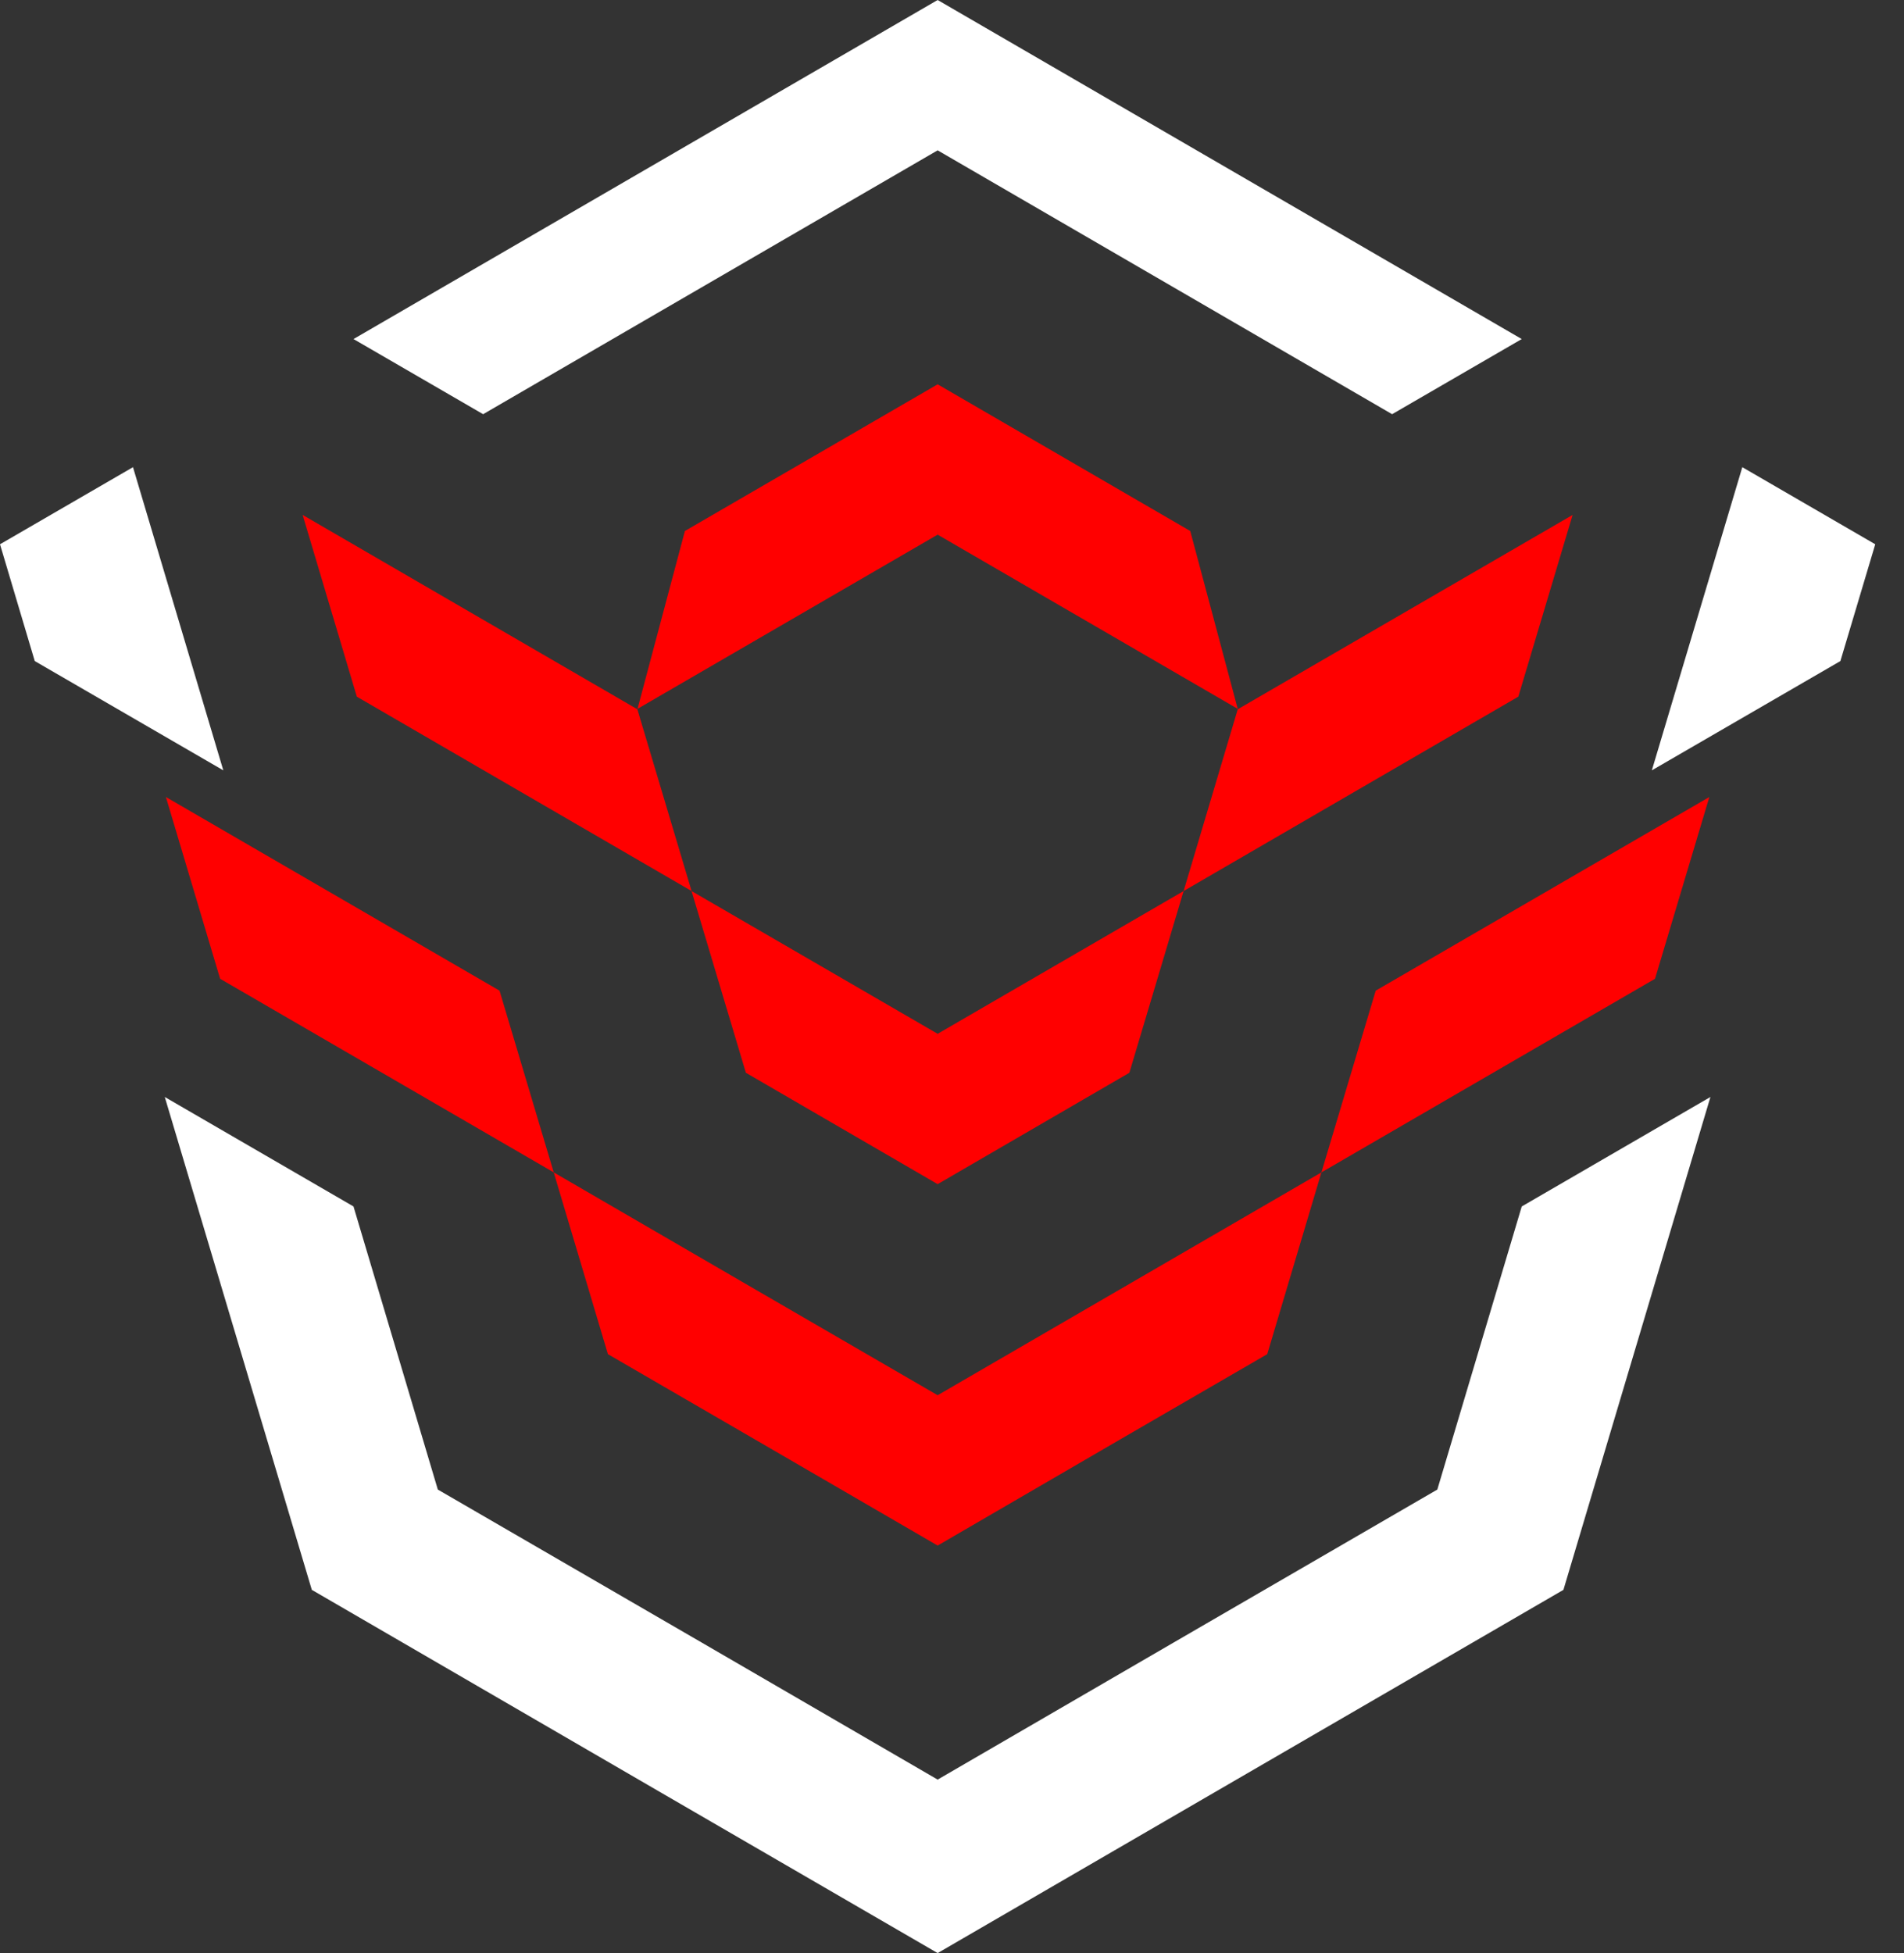
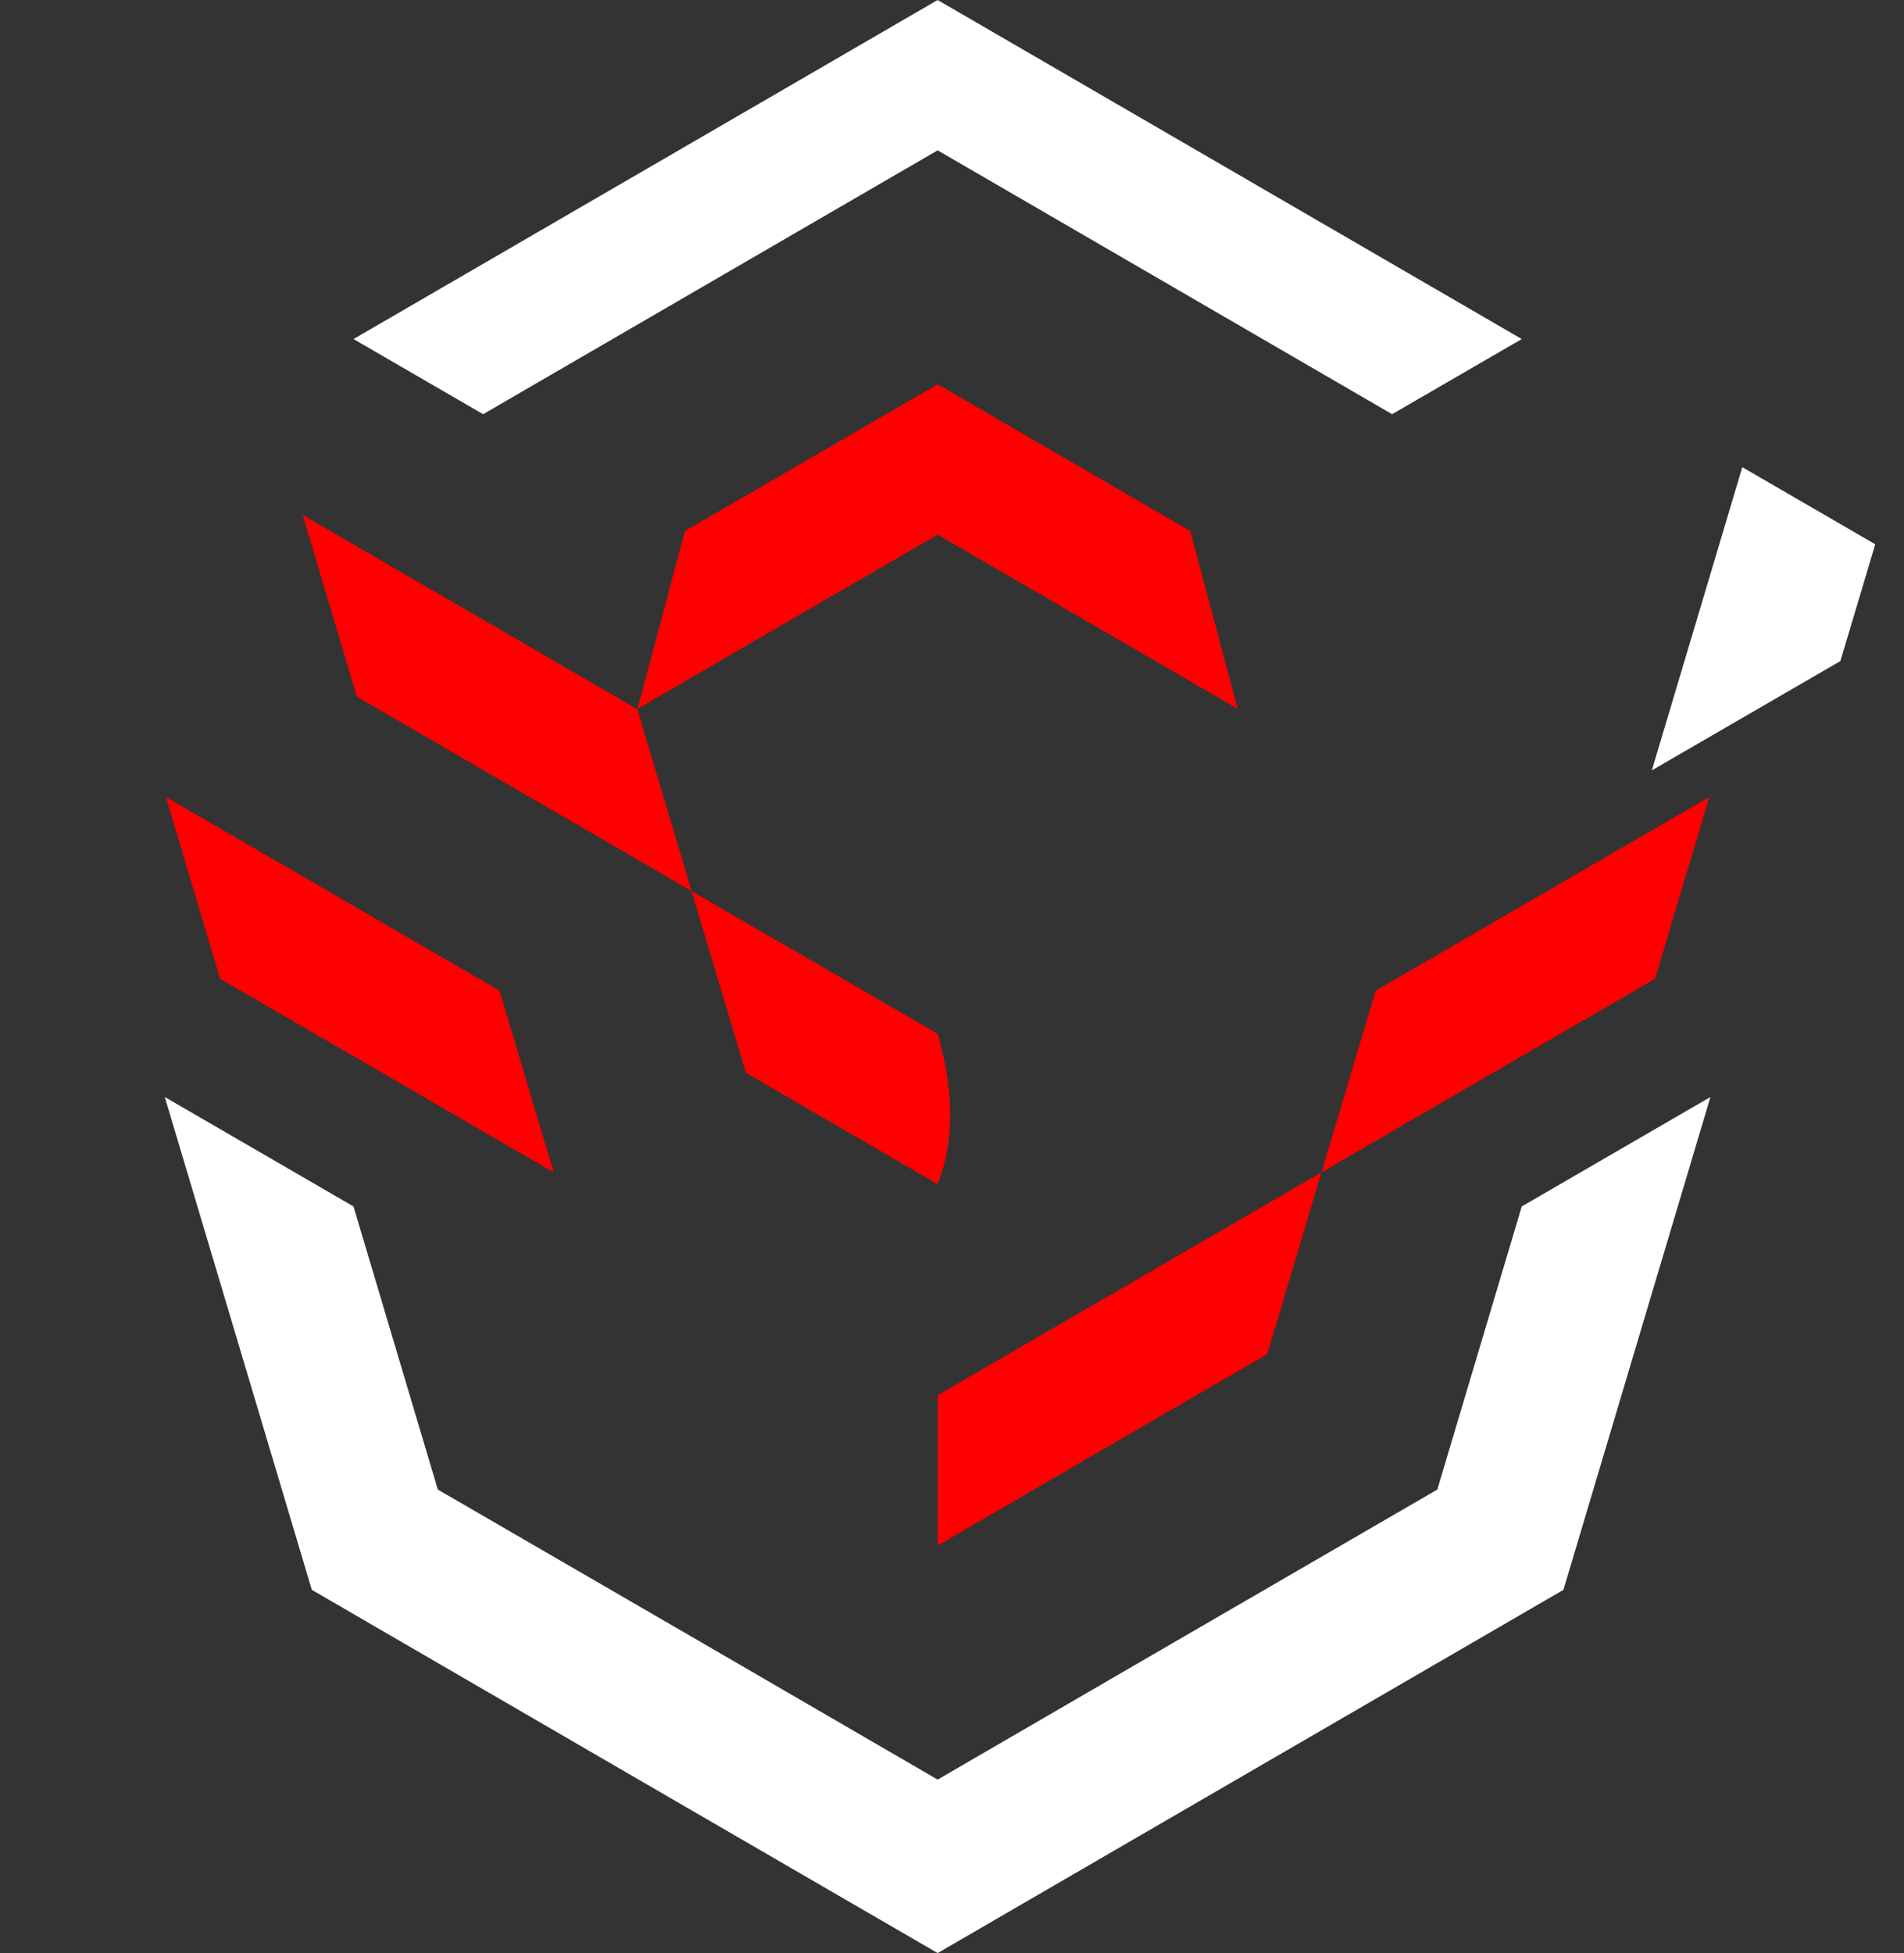
<svg xmlns="http://www.w3.org/2000/svg" width="39" height="40" viewBox="0 0 39 40" fill="none">
  <rect x="0" y="0" width="39" height="40" fill="#333333" stroke="none" />
  <path fill-rule="evenodd" clip-rule="evenodd" d="M19.206 7.871L24.38 10.875L25.353 14.518L19.206 10.95L19.206 7.871Z" fill="#FF0000" />
-   <path fill-rule="evenodd" clip-rule="evenodd" d="M25.353 14.526L32.212 10.546L31.1 14.268L24.244 18.249L25.353 14.526Z" fill="#FF0000" />
-   <path fill-rule="evenodd" clip-rule="evenodd" d="M19.206 21.173V24.252L23.133 21.971L24.244 18.249L19.206 21.173Z" fill="#FF0000" />
  <path fill-rule="evenodd" clip-rule="evenodd" d="M35.013 16.323L33.9 20.046L27.067 24.011L28.179 20.289L35.013 16.323H35.013Z" fill="#FF0000" />
  <path fill-rule="evenodd" clip-rule="evenodd" d="M19.206 7.871L14.029 10.875L13.058 14.518L19.206 10.95C19.297 9.971 19.735 9.164 19.206 7.871Z" fill="#FF0000" />
  <path fill-rule="evenodd" clip-rule="evenodd" d="M13.055 14.526L6.199 10.546L7.309 14.268L14.166 18.249L13.055 14.526Z" fill="#FF0000" />
  <path fill-rule="evenodd" clip-rule="evenodd" d="M19.206 21.173C19.493 22.2 19.602 23.225 19.206 24.252L15.278 21.971L14.165 18.249L19.206 21.173Z" fill="#FF0000" />
  <path fill-rule="evenodd" clip-rule="evenodd" d="M3.398 16.323L4.509 20.046L11.342 24.011L10.232 20.289L3.398 16.323Z" fill="#FF0000" />
  <path fill-rule="evenodd" clip-rule="evenodd" d="M19.206 3.079V0L31.17 6.944L28.515 8.483L19.206 3.079V3.079Z" fill="white" />
  <path fill-rule="evenodd" clip-rule="evenodd" d="M35.688 9.568L33.835 15.777L37.697 13.539L38.411 11.147L35.688 9.568L35.688 9.568Z" fill="white" />
  <path fill-rule="evenodd" clip-rule="evenodd" d="M19.206 3.079C19.706 2.18 19.607 1.133 19.206 0L7.241 6.944L9.896 8.483L19.206 3.079Z" fill="white" />
-   <path fill-rule="evenodd" clip-rule="evenodd" d="M2.724 9.568L4.574 15.777L0.712 13.539L0 11.147L2.724 9.568L2.724 9.568Z" fill="white" />
  <path fill-rule="evenodd" clip-rule="evenodd" d="M31.17 24.709L35.035 22.467L32.024 32.561L24.855 36.721L19.206 40V36.447L24.036 33.642L29.441 30.507L31.17 24.71V24.709Z" fill="white" />
  <path fill-rule="evenodd" clip-rule="evenodd" d="M7.241 24.709L3.375 22.467L6.387 32.561L13.553 36.721L19.206 40C19.686 38.787 19.757 37.6 19.206 36.447L14.376 33.642L8.968 30.507L7.241 24.71V24.709Z" fill="white" />
  <path fill-rule="evenodd" clip-rule="evenodd" d="M19.206 28.575L22.928 26.414L27.067 24.011L25.957 27.734L22.928 29.49L19.206 31.654V28.574V28.575Z" fill="#FF0000" />
-   <path fill-rule="evenodd" clip-rule="evenodd" d="M19.206 28.575L15.48 26.414L11.342 24.011L12.452 27.734L15.48 29.49L19.206 31.654C19.513 30.612 19.784 29.574 19.206 28.574L19.206 28.575Z" fill="#FF0000" />
</svg>